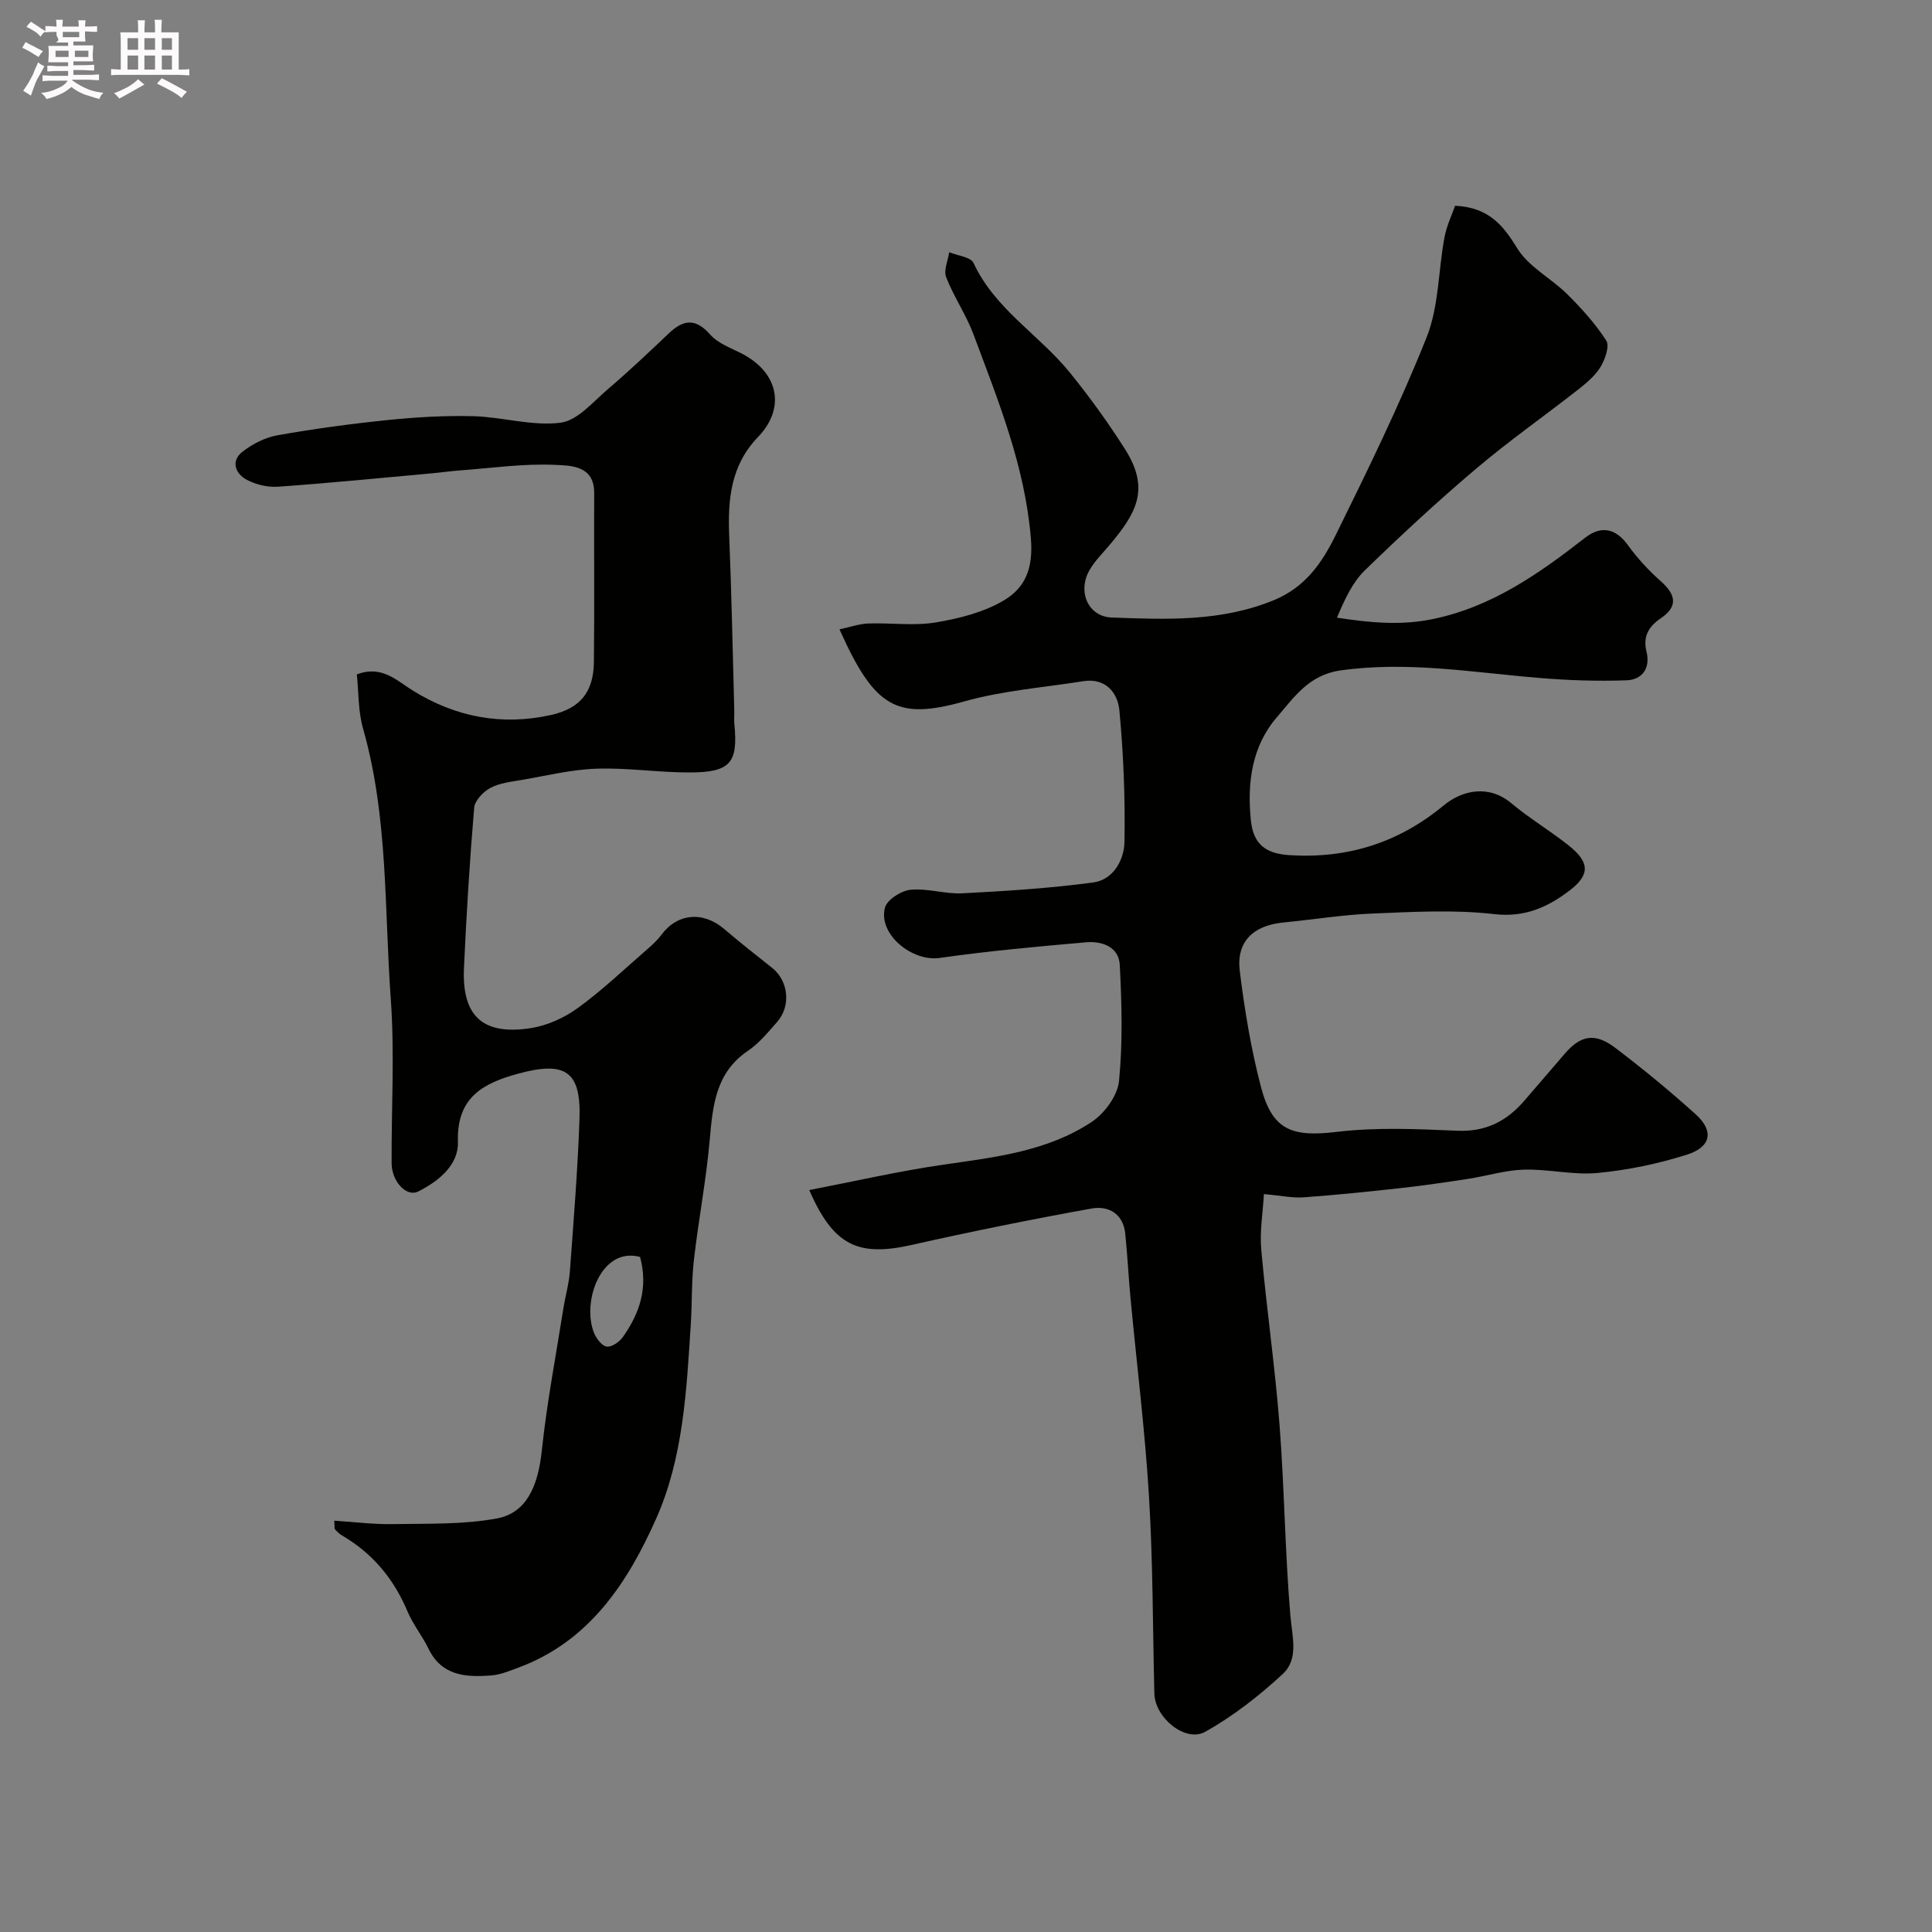
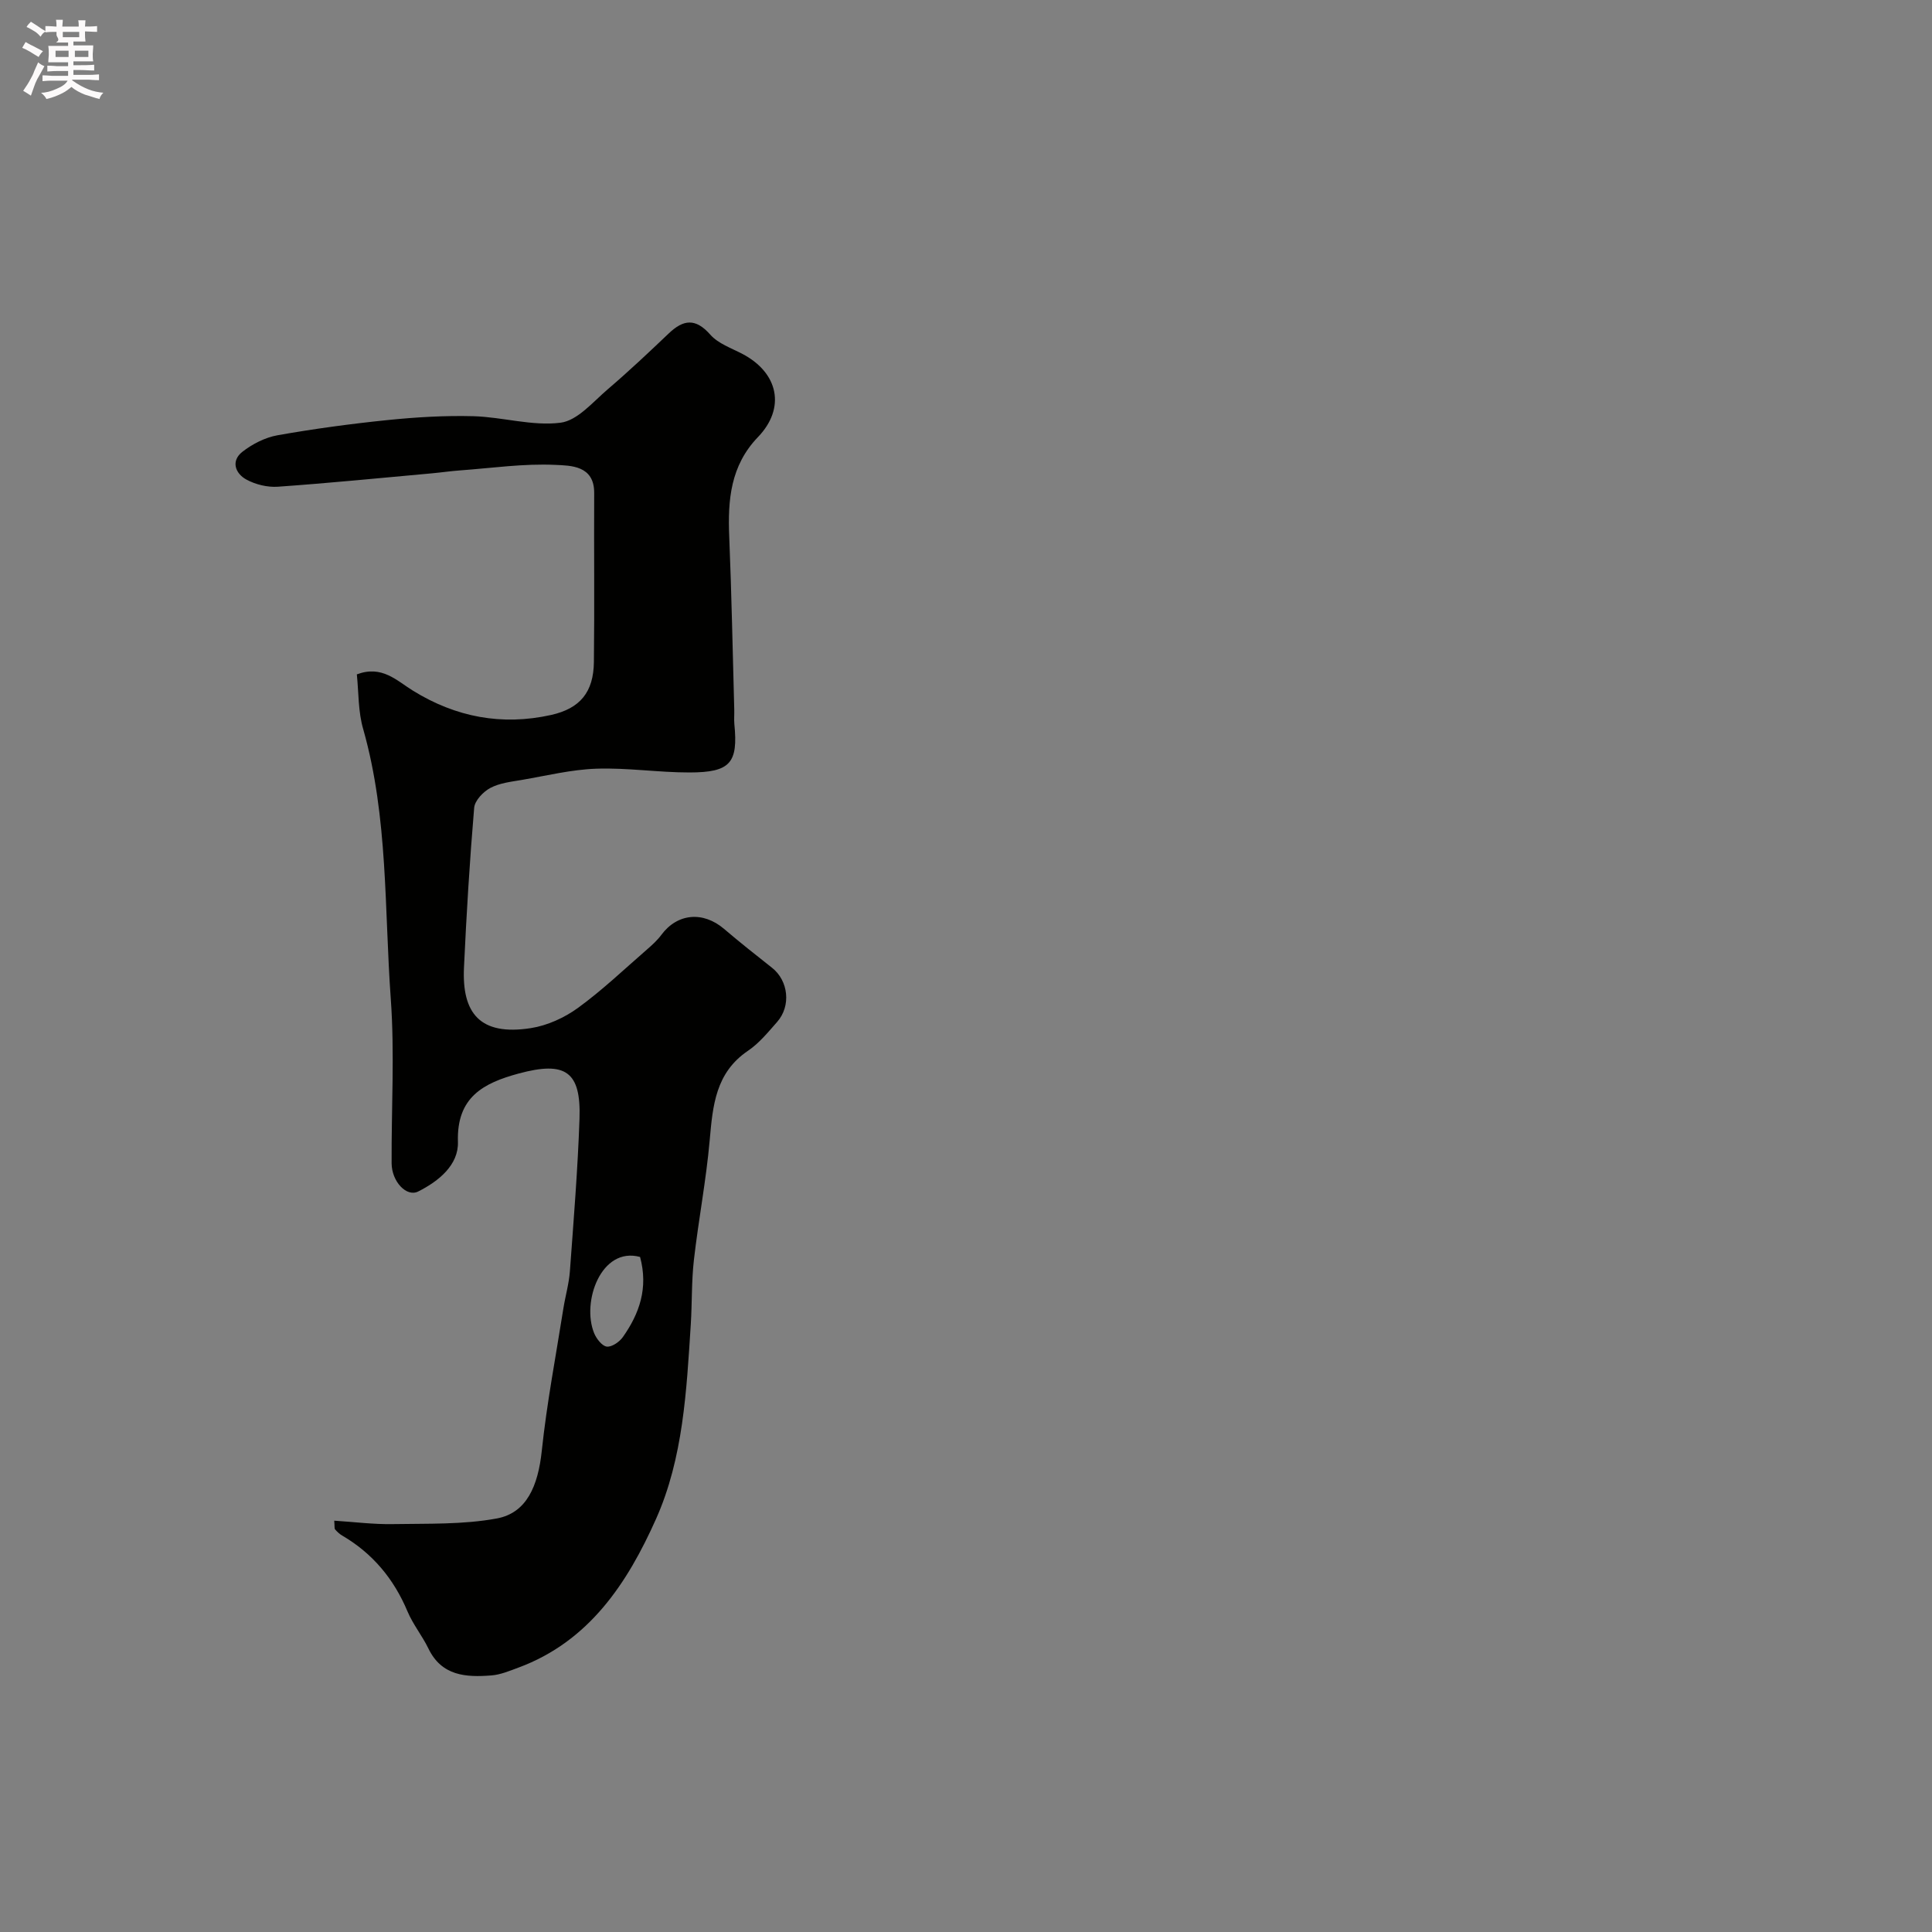
<svg xmlns="http://www.w3.org/2000/svg" enable-background="new 0 0 400 400" viewBox="0 0 400 400">
  <rect x="0" y="0" width="400" height="400" fill="#808080" stroke="none" />
  <path d="m6.8 9.5c.6.3 1.3.7 2.1 1.1-.4.4-.7.8-.9 1.2-.7-.4-1.3-.8-1.8-1.1s-1.1-.6-1.6-.8c.2-.4.5-.8.7-1.2.4.2.8.5 1.5.8zm.9 6.9c-.3.6-.5 1.1-.7 1.7s-.4 1.1-.6 1.7c-.6-.4-1.1-.7-1.6-1 .7-1 1.2-1.8 1.5-2.4.3-.5.6-1.1.8-1.7.3-.6.5-1.2.8-1.8.3.3.8.6 1.3.8-.7 1.3-1.2 2.2-1.5 2.7zm.1-11c.4.3 1 .7 1.7 1.1-.5.2-.8.6-1.1 1.1-.5-.6-1-1-1.4-1.2s-.9-.6-1.5-.8c.2-.4.5-.7.9-1.1.5.3.9.6 1.4.9zm10.5 13.1c1 .4 2 .6 3.1.7-.4.4-.7.8-.8 1.3-.9-.2-1.9-.6-3-.9-1-.4-2-.9-2.8-1.6-.5.4-1.1.9-1.9 1.3s-1.9.9-3.3 1.2c-.1-.3-.5-.8-1.1-1.3 1 0 2.1-.3 3.2-.8 1.2-.5 1.9-1 2.3-1.7h-3.2c-.4 0-1 0-2 .1v-1.2c1 0 1.7.1 2 .1h3.3v-1h-2.3c-.2 0-.9 0-2 .1v-1.2c1.2 0 1.9.1 2 .1h2.3v-.8h-4.1c0-.7.1-1.2.1-1.6 0-.5 0-1.1-.1-1.8h4.1v-.7h-2.5c1-.6.1-1.1.1-1.6v-.6h-.5c-.4 0-1 0-1.8.1v-1.3c1.2 0 1.9.1 2.1.1h.2c0-.3 0-.8-.1-1.4h1.4c0 .6-.1 1-.1 1.4h3.4c0-.4 0-.8-.1-1.3h1.5c0 .4-.1.9-.1 1.3.7 0 1.5 0 2.5-.1v1.2c-1 0-1.8-.1-2.5-.1v.6c0 .3 0 .8.1 1.5h-2.5v.8h4.1c0 .7-.1 1.3-.1 1.8s0 1 .1 1.5h-4.1v.8h1.4c.8 0 1.8 0 2.9-.1v1.2c-1 0-1.9-.1-2.8-.1h-1.5v1h3.2c.3 0 1 0 2.1-.1v1.2c-1.1 0-1.8-.1-2.1-.1h-3.4l-.1.1c1.4 1 2.4 1.5 3.4 1.9zm-4.1-6.7v-1.3h-2.7v1.3zm2.2-4.1v-1.1h-3.4v1.1zm1.9 4.1v-1.3h-2.8v1.3z" fill="#fcfafa" />
-   <path d="m37 6.7v2.3 5.4c1 0 1.8 0 2.2-.1v1.3c-.6 0-1.5-.1-2.5-.1h-11.9c-.7 0-1.3 0-1.8.1v-1.3c.5 0 1.1.1 2 .1v-5.2c0-1 0-1.8-.1-2.5h3.7c0-1.3 0-2.1-.1-2.5h1.5c0 .4-.1 1.3-.1 2.5h2.2c0-1.2 0-2.1-.1-2.6h1.5c0 .4-.1 1.3-.1 2.6zm-12.3 13.7c-.3-.4-.7-.8-1.1-1.1 1.1-.4 2.1-.9 2.9-1.3.8-.5 1.5-1 2.1-1.6.4.4.9.8 1.3 1.1-2.5 1.4-4.2 2.4-5.2 2.9zm3.9-10.1v-2.4h-2.2v2.4zm0 4.1v-2.9h-2.2v2.9zm3.5-4.1v-2.4h-2.2v2.4zm0 4.1v-2.9h-2.2v2.9zm.4 2.9 1-1.1c.6.3 1.4.7 2.5 1.3s2 1.1 2.7 1.5c-.4.4-.8.8-1.1 1.3-.8-.8-2.5-1.7-5.1-3zm3.1-7v-2.4h-2.1v2.4zm0 4.1v-2.9h-2.1v2.9z" fill="#fcfafa" />
  <g fill="#010100">
-     <path d="m301.26 42.6c6.98.34 9.94 4.03 12.89 8.84 2.35 3.82 6.99 6.16 10.32 9.46 2.97 2.95 5.83 6.11 8.08 9.6.73 1.13-.21 3.84-1.13 5.39-1.07 1.8-2.82 3.3-4.51 4.63-7.07 5.55-14.45 10.72-21.3 16.52-7.94 6.72-15.59 13.81-23.05 21.06-2.55 2.49-4.14 5.97-5.76 9.78 6.83 1.05 13.17 1.65 19.71.32 12.27-2.49 22.08-9.39 31.65-16.85 3.43-2.67 6.42-1.88 8.87 1.5 1.96 2.71 4.29 5.25 6.8 7.47 3.26 2.87 3.53 5.3.04 7.67-2.57 1.75-3.75 3.8-2.98 6.94.85 3.45-.9 5.8-4.14 5.92-5.97.22-11.98.01-17.94-.48-13.74-1.12-27.36-3.54-41.31-1.56-6.55.93-9.62 5.62-13.13 9.68-5.19 6.01-6.19 13.57-5.39 21.36.5 4.87 2.97 6.88 7.98 7.2 12.03.76 22.58-2.55 31.92-10.28 3.94-3.26 9.42-4.32 14-.49 3.75 3.14 7.99 5.67 11.83 8.71 4.39 3.47 4.59 6.07.27 9.37-4.49 3.43-9.26 5.63-15.62 4.9-8.25-.96-16.7-.46-25.04-.13-6.21.25-12.39 1.25-18.59 1.86-6.28.61-9.79 3.97-9.05 10.03.99 8.06 2.33 16.15 4.38 23.99 2.37 9.05 6.44 10.44 15.73 9.33 8.21-.98 16.64-.59 24.95-.23 5.87.25 10.19-1.98 13.84-6.2 2.8-3.24 5.59-6.49 8.38-9.74 3.29-3.84 6.25-4.42 10.46-1.23 5.74 4.36 11.33 8.96 16.68 13.79 3.76 3.39 3.2 6.72-1.78 8.31-5.99 1.91-12.29 3.21-18.55 3.81-5.02.48-10.19-.83-15.27-.69-3.86.11-7.68 1.32-11.54 1.91-4.67.72-9.34 1.4-14.04 1.92-6.68.74-13.36 1.42-20.06 1.91-2.23.16-4.52-.35-8.18-.68-.2 3.69-.89 7.64-.55 11.51 1.08 12.09 2.84 24.11 3.78 36.21 1.02 13.17 1.13 26.41 2.25 39.58.37 4.34 1.79 8.93-1.58 12.06-4.87 4.52-10.26 8.71-16.03 11.96-4.11 2.32-10.43-2.91-10.55-7.88-.34-13.6-.29-27.22-1.11-40.79-.83-13.76-2.55-27.48-3.84-41.21-.41-4.42-.63-8.85-1.08-13.26-.43-4.17-3.52-5.81-6.98-5.19-12.48 2.25-24.92 4.77-37.29 7.55-11 2.47-16.14.17-21.15-11.37 9.48-1.83 18.61-3.94 27.85-5.27 10.68-1.54 21.46-2.75 30.64-8.85 2.66-1.77 5.34-5.42 5.64-8.44.79-7.94.57-16.03.16-24.03-.19-3.76-3.66-5-6.97-4.71-10.12.89-20.26 1.8-30.31 3.24-5.72.82-12.79-4.9-11.34-10.41.43-1.64 3.34-3.51 5.28-3.7 3.53-.35 7.2.92 10.77.73 9.05-.47 18.12-1.04 27.09-2.25 4.15-.56 6.39-4.68 6.45-8.4.16-9.09-.2-18.22-1.06-27.27-.35-3.62-2.85-6.73-7.5-5.99-8.21 1.31-16.62 1.93-24.57 4.17-14.07 3.96-18.61 1.31-25.87-14.91 2.09-.44 4.01-1.13 5.95-1.21 4.66-.17 9.43.53 13.97-.22 4.87-.81 10-2.11 14.17-4.6 4.32-2.59 6.06-6.52 5.53-12.84-1.25-15.01-6.77-28.49-11.88-42.2-1.52-4.08-4.08-7.78-5.66-11.84-.56-1.42.38-3.43.63-5.17 1.73.72 4.46.98 5.04 2.23 4.44 9.56 13.58 14.86 19.91 22.65 4.11 5.06 7.95 10.39 11.45 15.89 5.25 8.26 2.33 13.23-3.06 19.69-1.47 1.76-3.16 3.4-4.29 5.36-2.52 4.38-.34 9.63 4.6 9.81 11.31.41 22.62.91 33.59-3.6 6.61-2.72 10.03-7.89 12.82-13.54 6.63-13.46 13.25-26.98 18.8-40.91 2.53-6.35 2.39-13.75 3.68-20.62.45-2.46 1.57-4.75 2.2-6.58z" />
    <path d="m73.88 139.62c5.21-1.96 8.23 1.29 11.64 3.39 8.85 5.47 18.38 7.28 28.56 5.02 6.01-1.34 8.81-4.71 8.88-10.98.14-11.66 0-23.33.06-34.99.03-5.72-4.91-5.66-8.04-5.81-6.54-.31-13.14.66-19.71 1.14-1.96.14-3.91.43-5.87.61-10.62.96-21.24 2.02-31.87 2.77-2.15.15-4.63-.45-6.53-1.49-2.3-1.26-3.23-3.84-.83-5.73 2.07-1.62 4.71-2.97 7.27-3.43 7.55-1.34 15.17-2.37 22.8-3.15 5.89-.6 11.86-.96 17.77-.8 6.04.17 12.18 2.09 18.03 1.35 3.53-.44 6.74-4.33 9.84-6.97 4.32-3.69 8.46-7.6 12.58-11.52 3.04-2.89 5.54-3.21 8.6.26 1.63 1.85 4.36 2.78 6.66 3.99 7.47 3.93 8.98 11.21 3.21 17.21-5.69 5.91-6.27 13.02-5.95 20.62.49 11.93.71 23.86 1.04 35.8.03 1-.07 2.01.02 3 .8 8.04-.81 10.01-9.28 10.02-6.42.01-12.86-1-19.27-.78-5.16.17-10.3 1.44-15.43 2.32-2.23.38-4.62.64-6.55 1.67-1.47.78-3.22 2.62-3.34 4.12-.93 11.01-1.6 22.04-2.11 33.08-.43 9.35 3.23 14.18 13.85 12.52 3.4-.53 6.93-2.14 9.73-4.17 5.04-3.66 9.59-8.01 14.31-12.11 1.07-.93 2.14-1.9 2.98-3.03 3.3-4.46 8.62-4.95 12.98-1.23 3.24 2.76 6.58 5.41 9.92 8.04 3.41 2.68 4 7.91 1.05 11.24-1.87 2.12-3.72 4.4-6.03 5.96-6.69 4.53-7.28 11.32-7.91 18.46-.73 8.3-2.32 16.51-3.27 24.8-.51 4.42-.37 8.92-.65 13.37-.88 13.71-1.56 27.67-7.2 40.3-5.9 13.22-13.82 25.35-28.51 30.78-1.82.67-3.7 1.47-5.59 1.61-5.23.41-10.27.13-13.02-5.57-1.28-2.64-3.2-4.99-4.33-7.68-2.83-6.74-7.22-12.02-13.53-15.71-.55-.32-1.04-.79-1.46-1.27-.17-.19-.08-.61-.18-1.81 4.1.26 8.1.78 12.09.71 7.21-.13 14.55.13 21.58-1.17 6.18-1.15 8.53-6.74 9.3-14 1.04-9.87 2.92-19.65 4.47-29.47.41-2.58 1.16-5.13 1.35-7.72.77-10.52 1.63-21.05 1.99-31.59.33-9.77-2.9-11.96-12.59-9.34-7.28 1.97-12.88 4.88-12.58 14.15.15 4.77-3.96 8.14-8.24 10.28-2.41 1.2-5.47-2.07-5.49-5.85-.06-11.33.64-22.71-.17-33.98-1.35-18.63-.52-37.5-5.68-55.79-1.1-3.68-.96-7.7-1.35-11.45zm58.64 120.62c-8.07-2.2-12.15 9.33-9.51 15.78.47 1.15 1.64 2.66 2.62 2.78 1.04.12 2.62-.97 3.33-1.98 3.41-4.84 5.3-10.12 3.56-16.58z" />
  </g>
</svg>